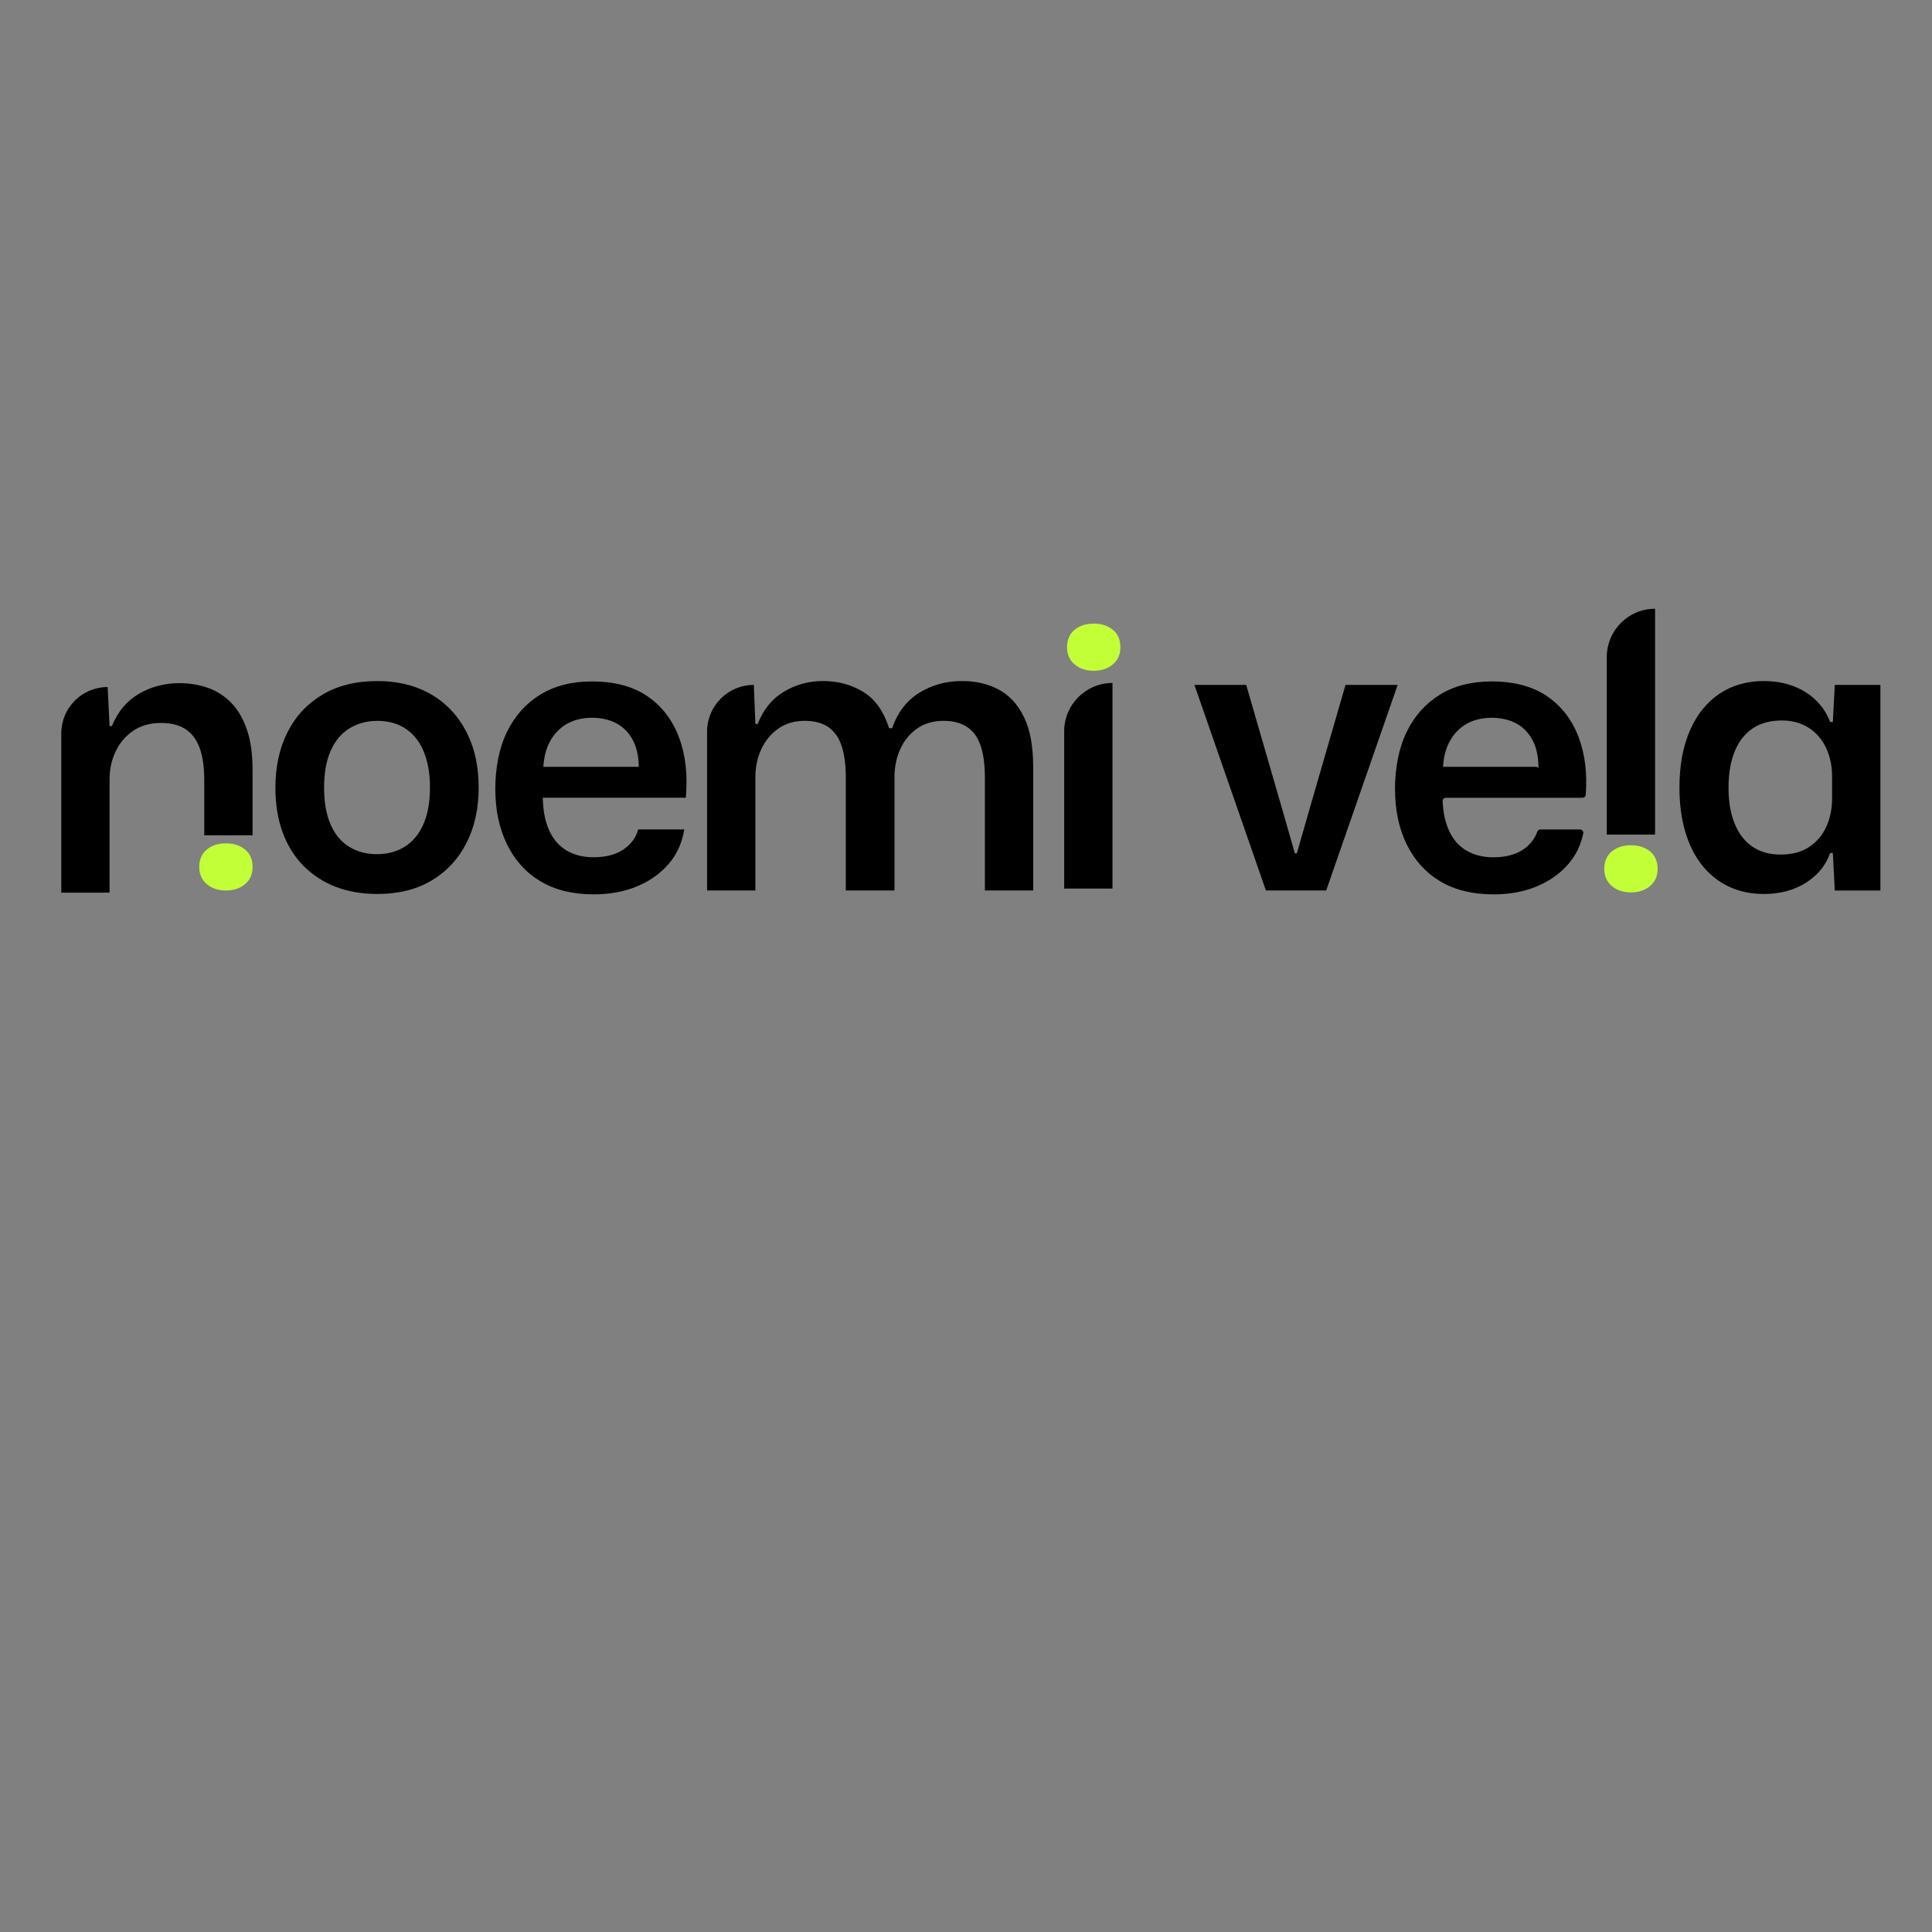
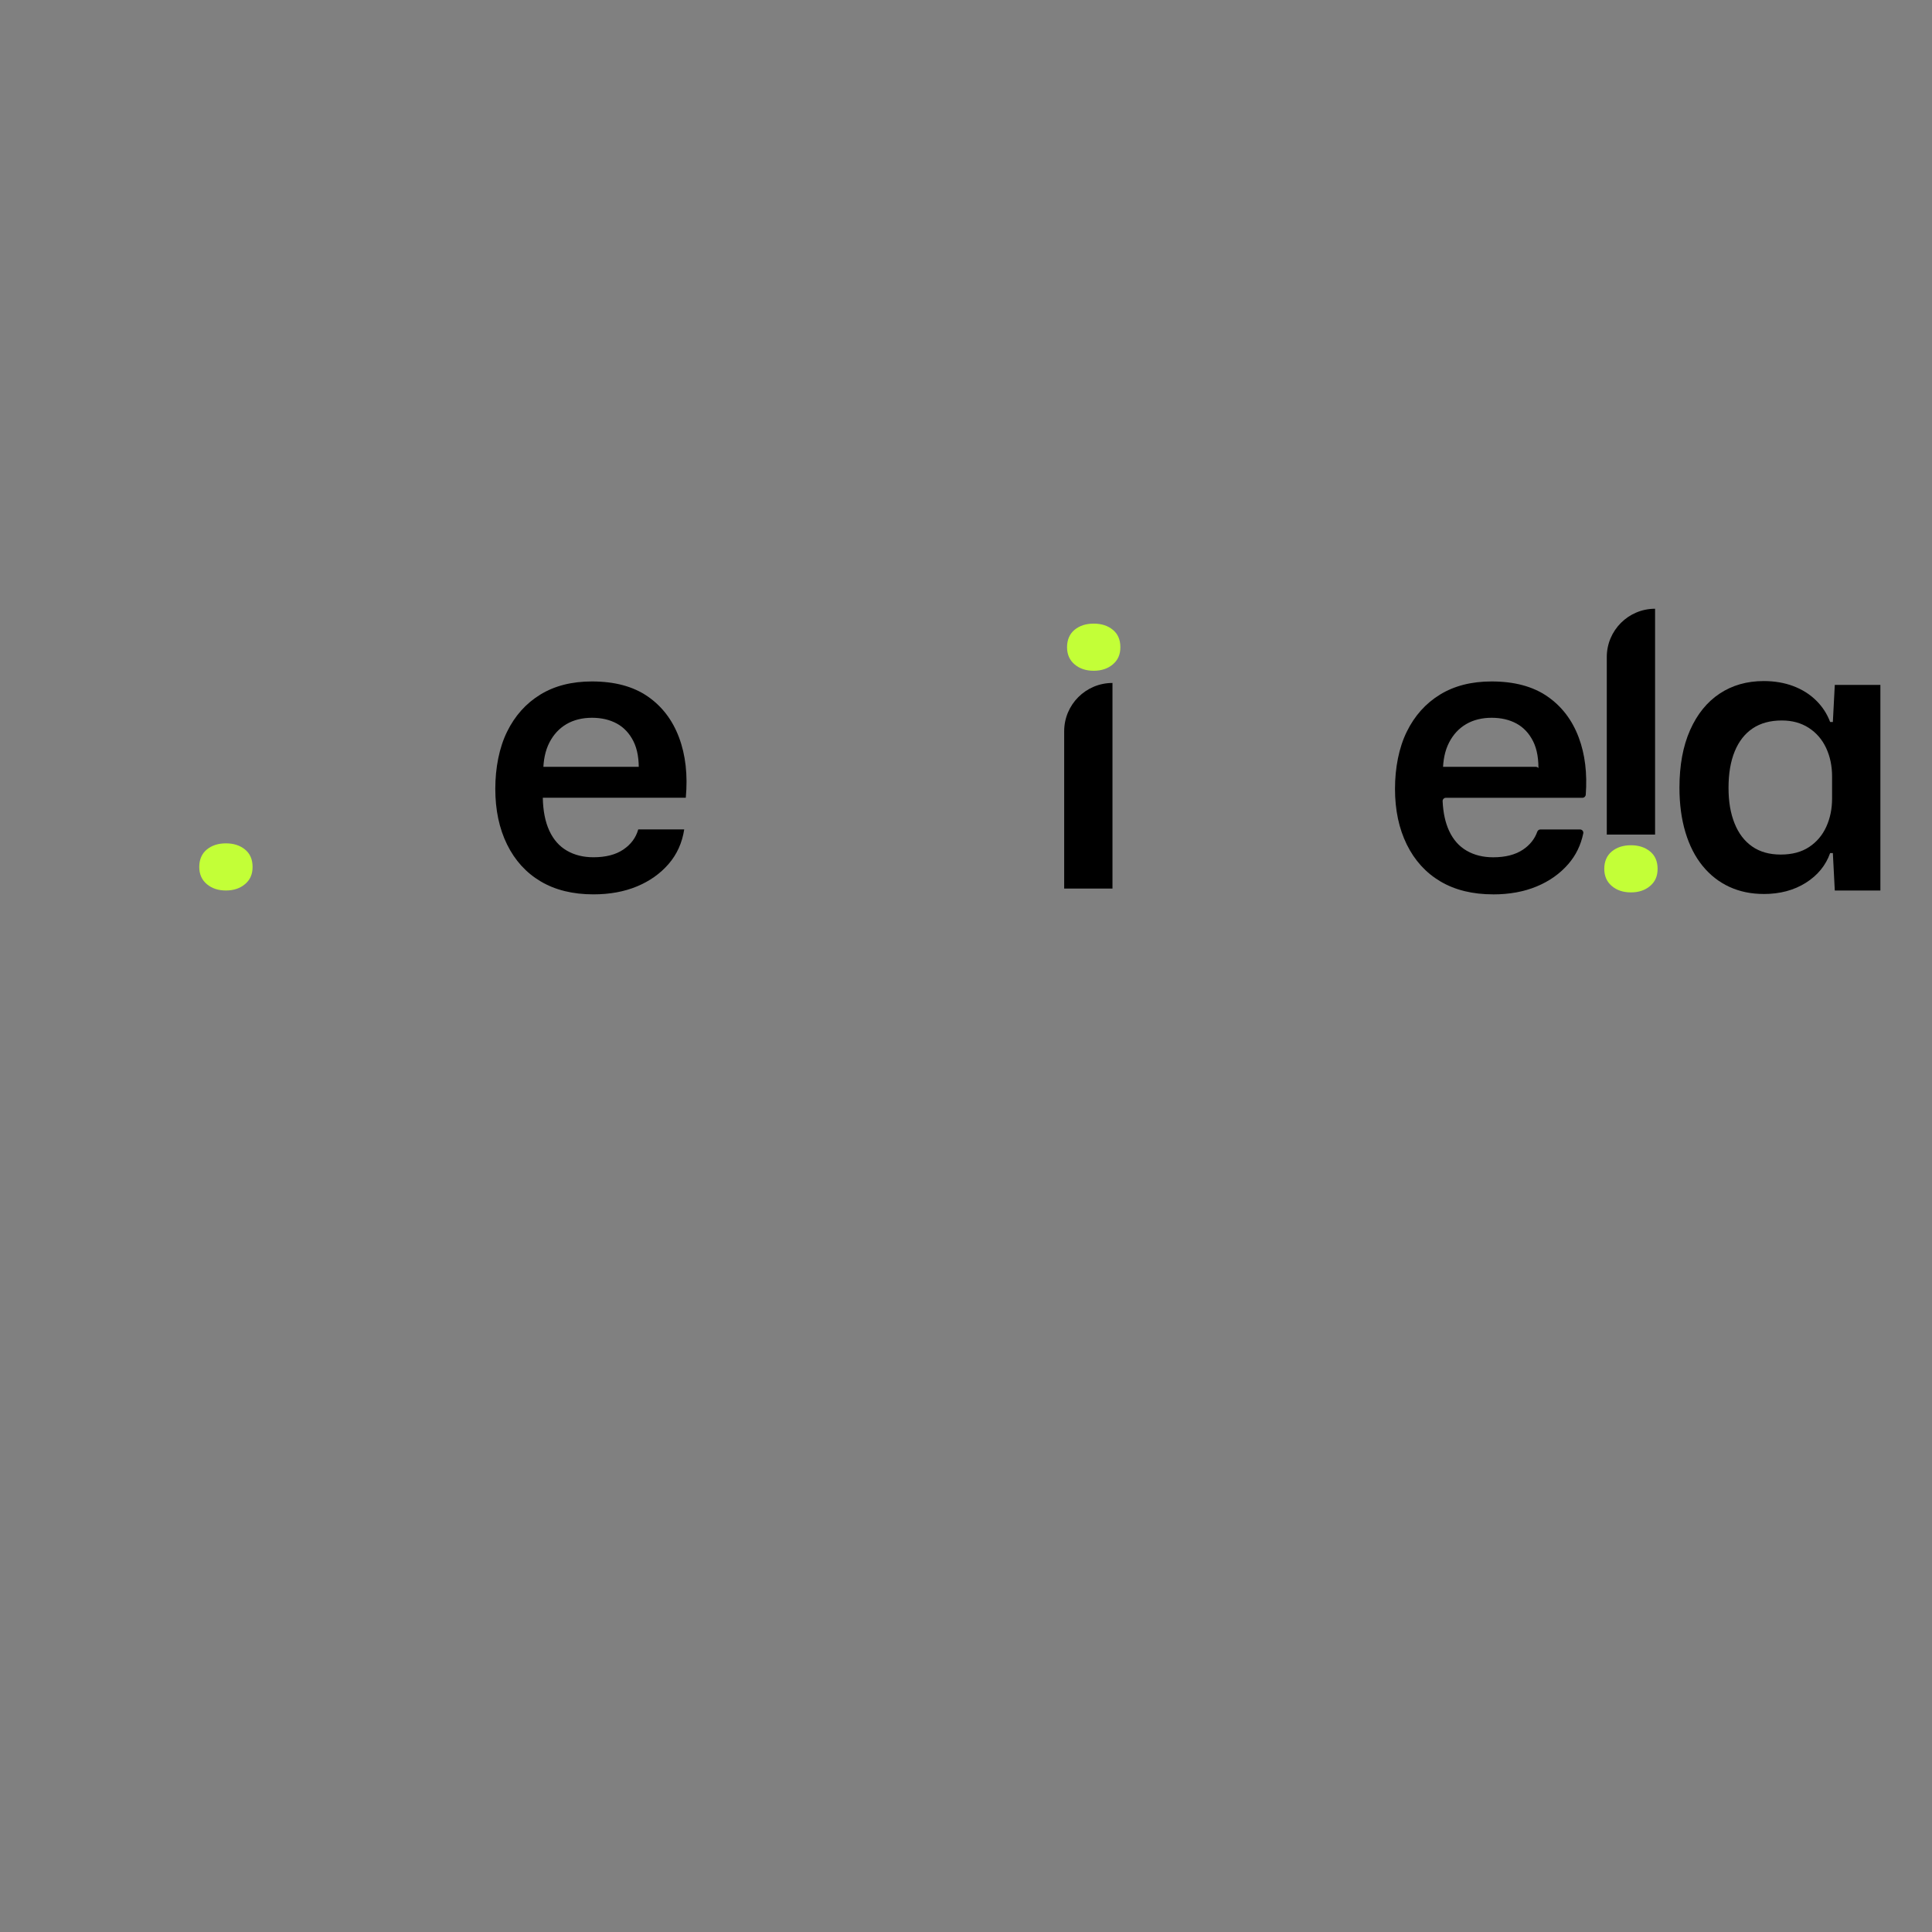
<svg xmlns="http://www.w3.org/2000/svg" id="Capa_1" version="1.1" viewBox="0 0 600 600">
  <rect x="0" y="0" width="600" height="600" fill="#808080" stroke="none" />
  <defs>
    <style>
      .st0 {
        fill: #c3ff37;
      }
    </style>
  </defs>
  <g>
-     <path d="M19.03,277.21v-49.45c0-7.95,6.45-14.4,14.4-14.4h0l.6,12.12h.72c1.84-4.48,4.64-7.82,8.4-10.02,3.76-2.2,7.96-3.3,12.6-3.3,3.2,0,6.18.5,8.94,1.5,2.76,1,5.16,2.56,7.2,4.68,2.04,2.12,3.64,4.88,4.8,8.28,1.16,3.4,1.74,7.5,1.74,12.3v20.49h-15v-17.25c0-4-.48-7.3-1.44-9.9-.96-2.6-2.42-4.54-4.38-5.82-1.96-1.28-4.5-1.92-7.62-1.92-3.36,0-6.22.8-8.58,2.4-2.36,1.6-4.18,3.72-5.46,6.36-1.28,2.64-1.92,5.56-1.92,8.76v35.17h-15Z" />
-     <path d="M117.21,277.63c-4.8,0-9.12-.74-12.96-2.22-3.84-1.48-7.18-3.66-10.02-6.54-2.84-2.88-5-6.36-6.48-10.44-1.48-4.08-2.22-8.68-2.22-13.8,0-6.56,1.26-12.32,3.78-17.28,2.52-4.96,6.14-8.84,10.86-11.64,4.72-2.8,10.4-4.2,17.04-4.2,4.72,0,9,.76,12.84,2.28,3.84,1.52,7.14,3.72,9.9,6.6,2.76,2.88,4.9,6.34,6.42,10.38,1.52,4.04,2.28,8.66,2.28,13.86,0,6.48-1.26,12.2-3.78,17.16-2.52,4.96-6.12,8.84-10.8,11.64-4.68,2.8-10.3,4.2-16.86,4.2ZM117.09,265.27c3.28,0,6.16-.78,8.64-2.34,2.48-1.56,4.4-3.88,5.76-6.96,1.36-3.08,2.04-6.86,2.04-11.34,0-3.36-.38-6.34-1.14-8.94-.76-2.6-1.86-4.78-3.3-6.54-1.44-1.76-3.16-3.08-5.16-3.96-2-.88-4.24-1.32-6.72-1.32-3.28,0-6.18.78-8.7,2.34s-4.46,3.88-5.82,6.96c-1.36,3.08-2.04,6.9-2.04,11.46,0,3.36.38,6.34,1.14,8.94.76,2.6,1.86,4.76,3.3,6.48,1.44,1.72,3.18,3.02,5.22,3.9,2.04.88,4.3,1.32,6.78,1.32Z" />
    <path d="M184.3,277.75c-6.4,0-11.86-1.34-16.38-4.02-4.52-2.68-8-6.5-10.44-11.46-2.44-4.96-3.66-10.72-3.66-17.28s1.22-12.8,3.66-17.76c2.44-4.96,5.88-8.8,10.32-11.52,4.44-2.72,9.78-4.08,16.02-4.08,7.04,0,12.8,1.54,17.28,4.62,4.48,3.08,7.74,7.34,9.78,12.78,2.04,5.44,2.74,11.68,2.1,18.72h-44.41c.08,4.08.76,7.5,2.04,10.26,1.28,2.76,3.1,4.82,5.46,6.18,2.36,1.36,5.1,2.04,8.22,2.04,3.84,0,6.94-.8,9.3-2.4,2.36-1.6,3.9-3.68,4.62-6.24h14.28c-.64,4.16-2.26,7.74-4.86,10.74-2.6,3-5.88,5.32-9.84,6.96s-8.46,2.46-13.5,2.46ZM168.7,239.71l-1.44-1.56h32.53l-1.44,1.68c.16-3.92-.38-7.12-1.62-9.6-1.24-2.48-2.96-4.32-5.16-5.52-2.2-1.2-4.78-1.8-7.74-1.8s-5.68.66-7.92,1.98c-2.24,1.32-4,3.22-5.28,5.7-1.28,2.48-1.92,5.52-1.92,9.12Z" />
-     <path d="M219.59,276.55v-49.33c0-8.02,6.5-14.52,14.52-14.52h0l.48,12.12h.72c1.76-4.48,4.48-7.82,8.16-10.02,3.68-2.2,7.72-3.3,12.12-3.3,4.64,0,8.8,1.12,12.48,3.36,3.68,2.24,6.36,6,8.04,11.28h.96c1.68-4.88,4.48-8.54,8.4-10.98,3.92-2.44,8.36-3.66,13.32-3.66,4.24,0,8.02.88,11.34,2.64,3.32,1.76,5.94,4.6,7.86,8.52,1.92,3.92,2.88,9.12,2.88,15.6v38.29h-15v-35.05c0-4-.44-7.3-1.32-9.9-.88-2.6-2.28-4.54-4.2-5.82-1.92-1.28-4.36-1.92-7.32-1.92-3.2,0-5.94.8-8.22,2.4-2.28,1.6-4.02,3.72-5.22,6.36-1.2,2.64-1.8,5.56-1.8,8.76v35.17h-15.12v-35.05c0-4-.44-7.3-1.32-9.9-.88-2.6-2.26-4.54-4.14-5.82-1.88-1.28-4.3-1.92-7.26-1.92-3.2,0-5.94.8-8.22,2.4-2.28,1.6-4.04,3.72-5.28,6.36-1.24,2.64-1.86,5.56-1.86,8.76v35.17h-15Z" />
    <path class="st0" d="M339.66,208.31c-2.4,0-4.38-.66-5.94-1.98-1.56-1.32-2.34-3.1-2.34-5.34s.78-4.12,2.34-5.4c1.56-1.28,3.54-1.92,5.94-1.92s4.38.64,5.94,1.92c1.56,1.28,2.34,3.08,2.34,5.4s-.78,4.02-2.34,5.34c-1.56,1.32-3.54,1.98-5.94,1.98ZM347.1,275.55h-15" />
-     <path d="M393.14,276.55l-22.2-63.85h16.08l10.68,36.85,4.44,15.48h.6l4.44-15.48,10.68-36.85h16.2l-22.2,63.85h-18.72Z" />
    <path d="M463.71,277.75c-6.4,0-11.86-1.34-16.38-4.02-4.52-2.68-8-6.5-10.44-11.46-2.44-4.96-3.66-10.72-3.66-17.28s1.22-12.8,3.66-17.76c2.44-4.96,5.88-8.8,10.32-11.52,4.44-2.72,9.78-4.08,16.02-4.08,7.04,0,12.8,1.54,17.28,4.62,4.48,3.08,7.74,7.34,9.78,12.78,1.95,5.2,2.67,11.12,2.18,17.78-.04.53-.49.95-1.02.95h-42.41c-.58,0-1.05.48-1.02,1.06.17,3.62.84,6.68,2.01,9.2,1.28,2.76,3.1,4.82,5.46,6.18,2.36,1.36,5.1,2.04,8.22,2.04,3.84,0,6.94-.8,9.3-2.4,2.14-1.45,3.6-3.29,4.4-5.53.15-.42.53-.71.97-.71h12.32c.63,0,1.13.58,1,1.2-.75,3.65-2.3,6.84-4.65,9.54-2.6,3-5.88,5.32-9.84,6.96-3.96,1.64-8.46,2.46-13.5,2.46ZM448.11,239.71l-1.44-1.56h30.31c.87,0,1.34,1.02.77,1.68h0c.16-3.92-.38-7.12-1.62-9.6-1.24-2.48-2.96-4.32-5.16-5.52-2.2-1.2-4.78-1.8-7.74-1.8s-5.68.66-7.92,1.98c-2.24,1.32-4,3.22-5.28,5.7-1.28,2.48-1.92,5.52-1.92,9.12Z" />
    <path d="M499,259.18v-55.13c0-8.29,6.72-15,15-15h0v70.13h-15Z" />
    <path d="M547.73,277.63c-3.92,0-7.48-.74-10.68-2.22-3.2-1.48-5.96-3.64-8.28-6.48-2.32-2.84-4.1-6.32-5.34-10.44-1.24-4.12-1.86-8.74-1.86-13.86,0-6.96,1.1-12.92,3.3-17.88,2.2-4.96,5.26-8.74,9.18-11.34,3.92-2.6,8.48-3.9,13.68-3.9,3.36,0,6.42.52,9.18,1.56,2.76,1.04,5.12,2.52,7.08,4.44,1.96,1.92,3.42,4.16,4.38,6.72h.84l.6-11.52h14.16v63.85h-14.16l-.6-11.64h-.84c-1.36,3.84-3.88,6.92-7.56,9.24-3.68,2.32-8.04,3.48-13.08,3.48ZM553.01,265.39c3.52,0,6.46-.78,8.82-2.34,2.36-1.56,4.14-3.66,5.34-6.3,1.2-2.64,1.8-5.56,1.8-8.76v-6.84c0-3.28-.62-6.24-1.86-8.88-1.24-2.64-3.04-4.72-5.4-6.24-2.36-1.52-5.14-2.28-8.34-2.28-3.6,0-6.62.82-9.06,2.46-2.44,1.64-4.3,4.02-5.58,7.14-1.28,3.12-1.92,6.88-1.92,11.28s.62,7.92,1.86,11.04c1.24,3.12,3.06,5.52,5.46,7.2,2.4,1.68,5.36,2.52,8.88,2.52Z" />
  </g>
  <path d="M330.49,275.95v-48.85c0-8.29,6.72-15,15-15h0v63.85h-15Z" />
  <path class="st0" d="M506.5,277.14c-2.4,0-4.38-.66-5.94-1.98-1.56-1.32-2.34-3.1-2.34-5.34s.78-4.12,2.34-5.4c1.56-1.28,3.54-1.92,5.94-1.92s4.38.64,5.94,1.92c1.56,1.28,2.34,3.08,2.34,5.4s-.78,4.02-2.34,5.34c-1.56,1.32-3.54,1.98-5.94,1.98Z" />
  <path class="st0" d="M70.16,276.55c-2.4,0-4.38-.66-5.94-1.98-1.56-1.32-2.34-3.1-2.34-5.34s.78-4.12,2.34-5.4c1.56-1.28,3.54-1.92,5.94-1.92s4.38.64,5.94,1.92c1.56,1.28,2.34,3.08,2.34,5.4s-.78,4.02-2.34,5.34c-1.56,1.32-3.54,1.98-5.94,1.98Z" />
</svg>